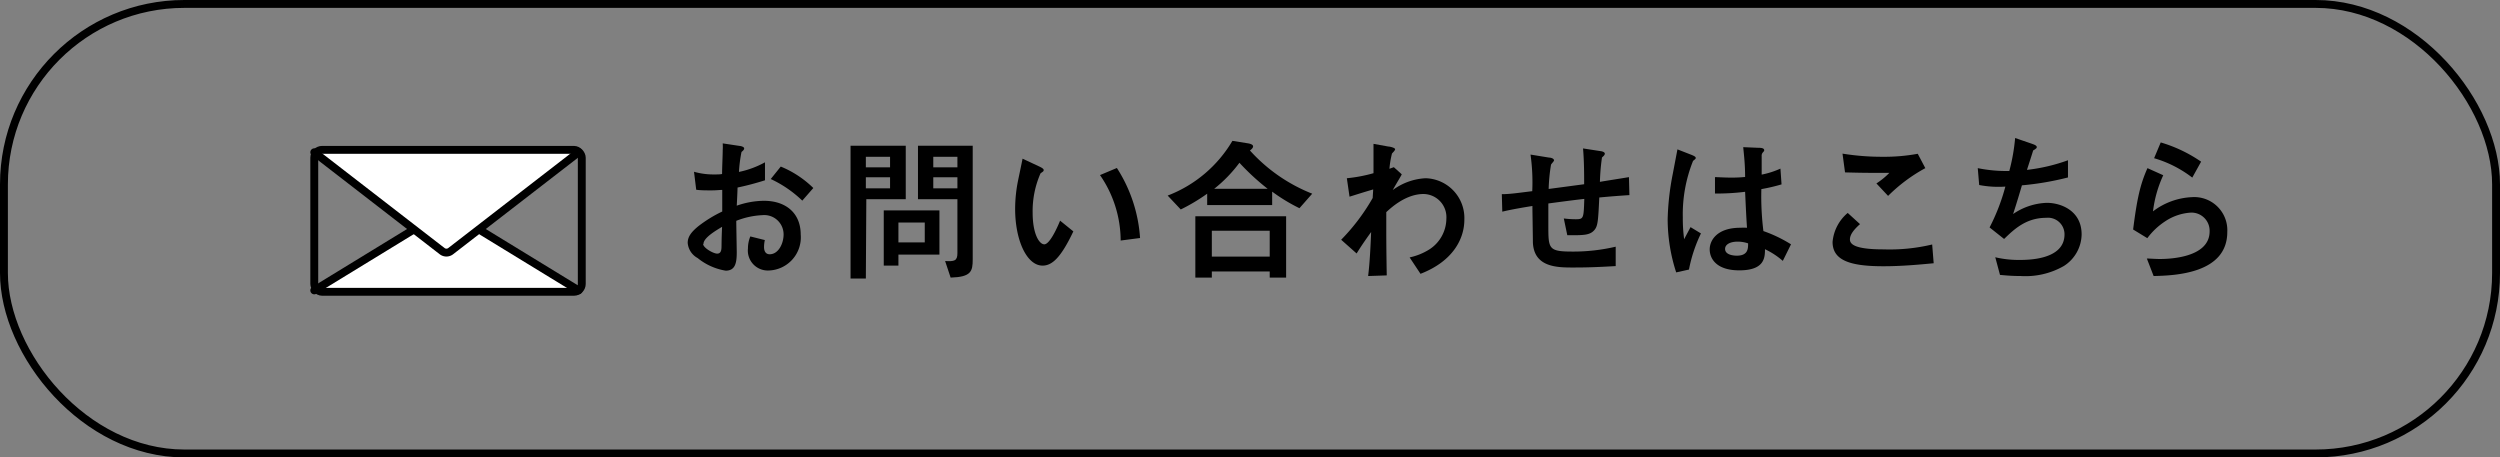
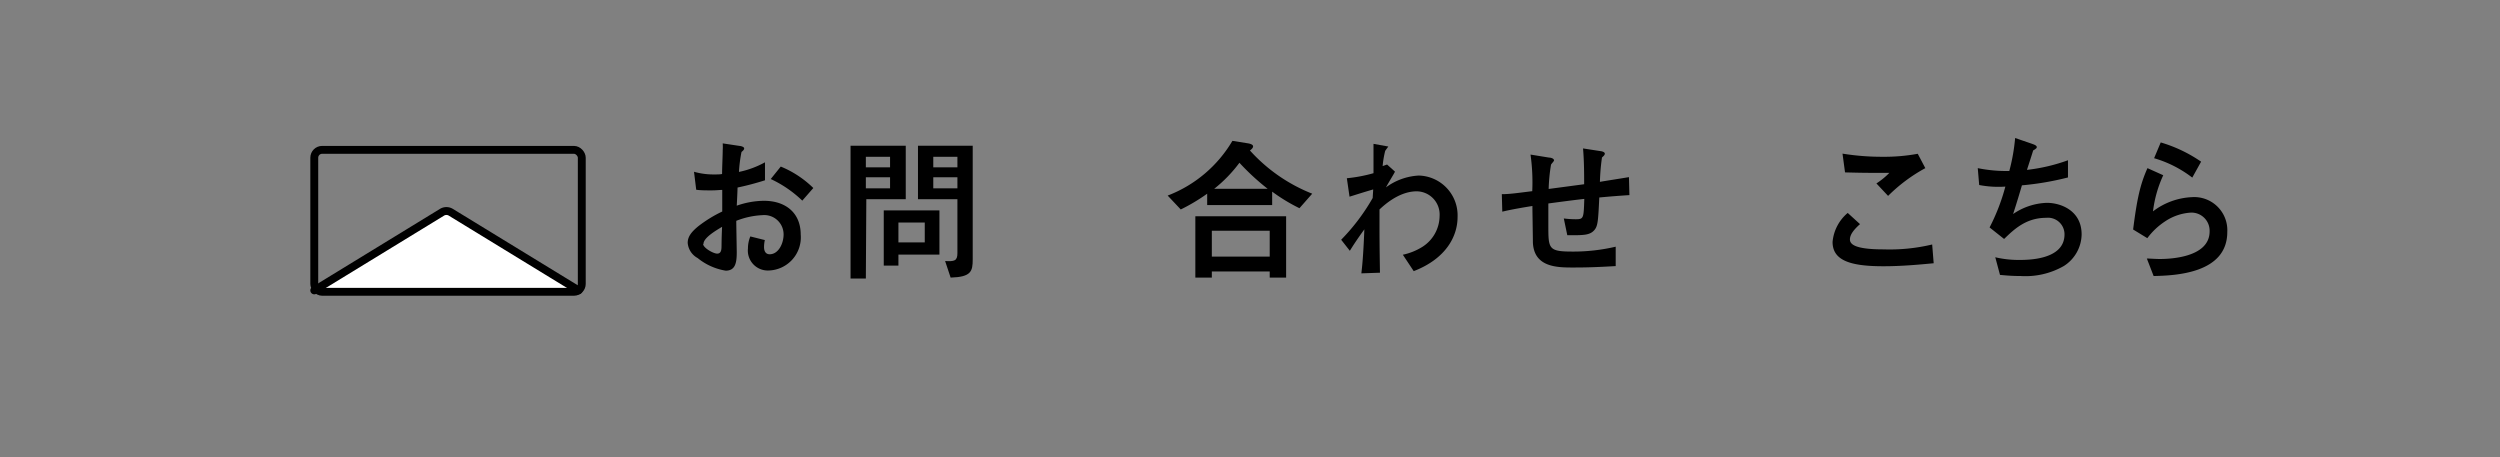
<svg xmlns="http://www.w3.org/2000/svg" width="317" height="58" viewBox="0 0 317 58">
  <rect x="0" y="0" width="317" height="58" fill="#808080" stroke="none" />
  <defs>
    <style>
      .cls-1, .cls-3 {
        fill: none;
      }

      .cls-1, .cls-2, .cls-3 {
        stroke: #000;
      }

      .cls-1 {
        stroke-miterlimit: 10;
      }

      .cls-2 {
        fill: #fff;
      }

      .cls-2, .cls-3 {
        stroke-linecap: round;
        stroke-linejoin: round;
      }
    </style>
  </defs>
  <g id="レイヤー_2" data-name="レイヤー 2">
    <g id="デザイン">
      <g>
-         <rect class="cls-1" x="0.5" y="0.5" width="316" height="57" rx="22.88" />
        <g>
          <path d="M88,21.78a8.94,8.94,0,0,0,2.46.34c.5,0,.88,0,1.1-.06,0-.78.08-2.34.08-3a6.93,6.93,0,0,0,0-.88l2.12.32c.12,0,.6.1.6.32s-.3.4-.34.46a18,18,0,0,0-.32,2.52A11.68,11.68,0,0,0,97,20.58l0,2.28a35.68,35.68,0,0,1-3.48.92c0,.36-.08,2-.1,2.3a10.75,10.75,0,0,1,3.44-.62c2.79,0,4.67,1.56,4.67,4.28a4.2,4.2,0,0,1-4.09,4.56,2.53,2.53,0,0,1-2.6-2.8,4,4,0,0,1,.3-1.52l1.84.46a4.23,4.23,0,0,0-.1.86c0,.18,0,.94.72.94,1.09,0,1.76-1.34,1.76-2.52a2.45,2.45,0,0,0-2.66-2.44,10.28,10.28,0,0,0-3.34.72c0,.62.06,3.6.06,4,0,1.32-.18,2.32-1.4,2.32a7.54,7.54,0,0,1-3.56-1.6,2.41,2.41,0,0,1-1.26-1.92c0-.76.42-1.36,1.38-2.14a16.46,16.46,0,0,1,3-1.84c0-.86,0-1.06,0-2.74-.32,0-.68.06-1.38.06s-1.38,0-1.92-.08Zm1.16,9.16c0,.48,1.28,1.22,1.78,1.22s.52-.5.54-.68,0-1.08.08-2.72C90.7,29.28,89.2,30.16,89.2,30.94Zm12.57-5.5a14.67,14.67,0,0,0-4-2.74L99,21.12a12.89,12.89,0,0,1,4.13,2.72Z" />
          <path d="M109.79,35.32h-1.94V18.48h7v6.78h-5Zm3.07-14.1V19.88h-3.07v1.34Zm0,2.66v-1.4h-3.07v1.4Zm1.06,9.8h-1.86v-7h7.06v5.6h-5.2Zm3.34-5.46h-3.34v2.52h3.34Zm6.08,4.66c0,1.52-.18,2.24-2.8,2.32l-.7-2.1c1.16.06,1.56,0,1.56-1V25.26h-5V18.48h6.94ZM121.4,21.22V19.88h-3.06v1.34Zm-3.06,2.66h3.06v-1.4h-3.06Z" />
-           <path d="M136.1,29.34c-1.58,3.34-2.7,4.34-3.9,4.34-2,0-3.48-3.2-3.48-7.2a18.17,18.17,0,0,1,.38-3.64c.08-.4.48-2.28.56-2.72l2.14,1c.2.1.54.26.54.44s-.14.22-.4.42a11.87,11.87,0,0,0-1,5c0,2.7.84,4,1.48,4s1.54-1.86,2-3Zm6,1.16a14.66,14.66,0,0,0-2.62-8.3l2.14-.9a18.62,18.62,0,0,1,2.94,8.88Z" />
          <path d="M161.31,26h-8.24V24.56a23.34,23.34,0,0,1-3.35,2l-1.66-1.76a16.3,16.3,0,0,0,8.21-6.94l1.88.3c.42.06.74.18.74.4s-.26.42-.4.52a21,21,0,0,0,7.9,5.48l-1.62,1.84a22.3,22.3,0,0,1-3.46-2.1ZM161,35.2v-.78h-7.34v.78h-2.09V27.42h11.51V35.2Zm0-2.66V29.26h-7.34v3.28Zm-.26-8.6a29.87,29.87,0,0,1-3.58-3.3,17.47,17.47,0,0,1-3.2,3.3Z" />
-           <path d="M170.06,30.4a25.71,25.71,0,0,0,4-5.3c0-.18.06-.92.06-1.08-1.22.36-1.4.42-3,.92l-.34-2.34a18.75,18.75,0,0,0,3.38-.64c0-1.2,0-2.54,0-3.72l1.88.34c.2,0,.86.16.86.34s-.36.48-.4.56a12,12,0,0,0-.32,1.92l.56-.2,1,.9c0,.08-.76,1.3-1.14,2a7.66,7.66,0,0,1,4.16-1.5,5.05,5.05,0,0,1,4.92,5.26c0,2.4-1.42,5.26-5.56,6.86l-1.38-2.08a7.72,7.72,0,0,0,2.48-1,4.68,4.68,0,0,0,2.18-3.9,2.94,2.94,0,0,0-2.9-3.14c-.9,0-2.58.28-4.72,2.3,0,.88,0,1.74,0,2.1,0,.78,0,2.46.06,5.92l-2.36.08c.08-.68.24-2,.38-5.58-1.2,1.66-1.6,2.34-1.84,2.72Z" />
+           <path d="M170.06,30.4a25.71,25.71,0,0,0,4-5.3c0-.18.06-.92.06-1.08-1.22.36-1.4.42-3,.92l-.34-2.34a18.75,18.75,0,0,0,3.38-.64c0-1.2,0-2.54,0-3.72l1.88.34s-.36.48-.4.56a12,12,0,0,0-.32,1.92l.56-.2,1,.9c0,.08-.76,1.3-1.14,2a7.66,7.66,0,0,1,4.16-1.5,5.05,5.05,0,0,1,4.92,5.26c0,2.4-1.42,5.26-5.56,6.86l-1.38-2.08a7.72,7.72,0,0,0,2.48-1,4.68,4.68,0,0,0,2.18-3.9,2.94,2.94,0,0,0-2.9-3.14c-.9,0-2.58.28-4.72,2.3,0,.88,0,1.74,0,2.1,0,.78,0,2.46.06,5.92l-2.36.08c.08-.68.24-2,.38-5.58-1.2,1.66-1.6,2.34-1.84,2.72Z" />
          <path d="M202.93,19.16c.06,0,.56.08.56.32s-.32.42-.36.5a26.13,26.13,0,0,0-.26,3.08c.54-.1,2.86-.46,3.68-.6l.06,2.28c-1.54.1-2.28.16-3.82.3-.14,2.92-.18,3.56-.58,4.08-.58.72-1.38.72-3.48.7l-.44-2.12a11.68,11.68,0,0,0,1.52.1c1,0,1-.12,1.08-2.58-1.74.2-3.06.38-4.56.58,0,.4,0,2.32,0,2.76,0,3,0,3.34,3.08,3.34a23.68,23.68,0,0,0,5.46-.62l0,2.46c-2.42.14-3.74.18-5.38.18-2,0-5,0-5.12-3.2,0-.66-.06-3.88-.06-4.6-.76.12-2.6.42-3.82.72l-.06-2.22c1,0,1.92-.14,3.86-.38a25.21,25.21,0,0,0-.22-4.64l2.34.38c.2,0,.64.1.64.36,0,.1-.34.44-.38.54a22.31,22.31,0,0,0-.3,3.08l4.5-.6c0-1.24,0-2.9-.14-4.54Z" />
-           <path d="M212.54,34.54a21.92,21.92,0,0,1-1.08-6.76,33.09,33.09,0,0,1,.63-5.64l.61-3.2,1.74.68c.56.22.58.32.58.42s-.14.2-.34.36a18.17,18.17,0,0,0-1.3,7.16,19.9,19.9,0,0,0,.17,2.78c.1-.22.68-1.28.81-1.54l1.32.8a18.53,18.53,0,0,0-1.52,4.58Zm13.52-1.46a9.79,9.79,0,0,0-2.26-1.48c0,1.1-.08,2.68-3.26,2.68-2.94,0-3.75-1.52-3.75-2.66s.93-2.74,3.87-2.74a8.19,8.19,0,0,1,.86,0c-.08-1.14-.14-2.38-.24-4.56a29,29,0,0,1-3.82.22l0-2.08c.36,0,1.22.06,2,.06a16.83,16.83,0,0,0,1.82-.08c0-1.52-.12-2.58-.24-3.78l1.9.08c.24,0,.76,0,.76.3,0,.1,0,.1-.18.3a.61.61,0,0,0-.14.44c0,.36,0,2.32,0,2.36a10.83,10.83,0,0,0,2.38-.76l.14,2a23.06,23.06,0,0,1-2.56.6,35.67,35.67,0,0,0,.26,5.32,17.29,17.29,0,0,1,3.5,1.68Zm-5.72-2.44c-1,0-1.6.38-1.6.92,0,.8,1.18.86,1.48.86,1.44,0,1.44-.9,1.44-1.56A4.06,4.06,0,0,0,220.34,30.64Z" />
          <path d="M245.19,33.38c-1.7.16-4,.38-6.38.38-4.12,0-6.44-.7-6.44-3.08A5.43,5.43,0,0,1,234.29,27l1.56,1.42c-.84.74-1.28,1.36-1.28,1.94s.56,1.26,4.24,1.26A23.16,23.16,0,0,0,245,31Zm-1.06-12.06a20.6,20.6,0,0,0-4.72,3.52l-1.48-1.58a9.4,9.4,0,0,0,1.64-1.34c-3.16,0-3.2,0-5.62-.06l-.32-2.38a31.23,31.23,0,0,0,5.1.4,23.49,23.49,0,0,0,4.44-.38Z" />
          <path d="M257.56,18.2c.34.12.7.24.7.44a.19.19,0,0,1-.08.18,2.08,2.08,0,0,1-.38.26c0,.06-.68,2.14-.78,2.46a22.57,22.57,0,0,0,5.2-1.22V22.5a36.35,36.35,0,0,1-5.84,1c-.24.82-.64,2.18-1.12,3.64a8,8,0,0,1,4.28-1.42c1.8,0,4.41,1,4.41,4a4.83,4.83,0,0,1-2.24,4A9.75,9.75,0,0,1,256.24,35c-1.28,0-2.12-.1-2.64-.14L253,32.62a12.84,12.84,0,0,0,3,.34c1.14,0,5.78,0,5.78-3.24a2.1,2.1,0,0,0-2.34-2.1c-2.54,0-4.06,1.46-5.32,2.68l-1.84-1.46a25.55,25.55,0,0,0,2-5.18,12.91,12.91,0,0,1-3.32-.2l-.18-2.14a18.12,18.12,0,0,0,4,.36,24.32,24.32,0,0,0,.74-4.18Z" />
          <path d="M270.48,29.1c.5-3.94.9-5.72,1.82-7.78l2,.9A15.2,15.2,0,0,0,273,26.8,8.76,8.76,0,0,1,277.92,25a4.2,4.2,0,0,1,4.5,4.42c0,5.32-6.76,5.52-9.34,5.58l-.86-2.22c.4,0,1,.06,1.66.06,1,0,6.3-.1,6.3-3.5a2.3,2.3,0,0,0-2.4-2.38,6.57,6.57,0,0,0-3.26,1.12,8.83,8.83,0,0,0-2.24,2.12Zm7.5-6.58a14.6,14.6,0,0,0-4.84-2.46l.84-2a17.94,17.94,0,0,1,5.12,2.44Z" />
        </g>
        <g>
          <path class="cls-2" d="M73.36,36.82,57.14,26.9a1.08,1.08,0,0,0-1.07,0L39.85,36.82" />
-           <path class="cls-2" d="M39.85,19.31,56.07,31.85a.89.89,0,0,0,1.07,0L73.36,19.31" />
          <rect class="cls-3" x="39.85" y="19" width="33.92" height="18" rx="1" />
        </g>
      </g>
    </g>
  </g>
</svg>